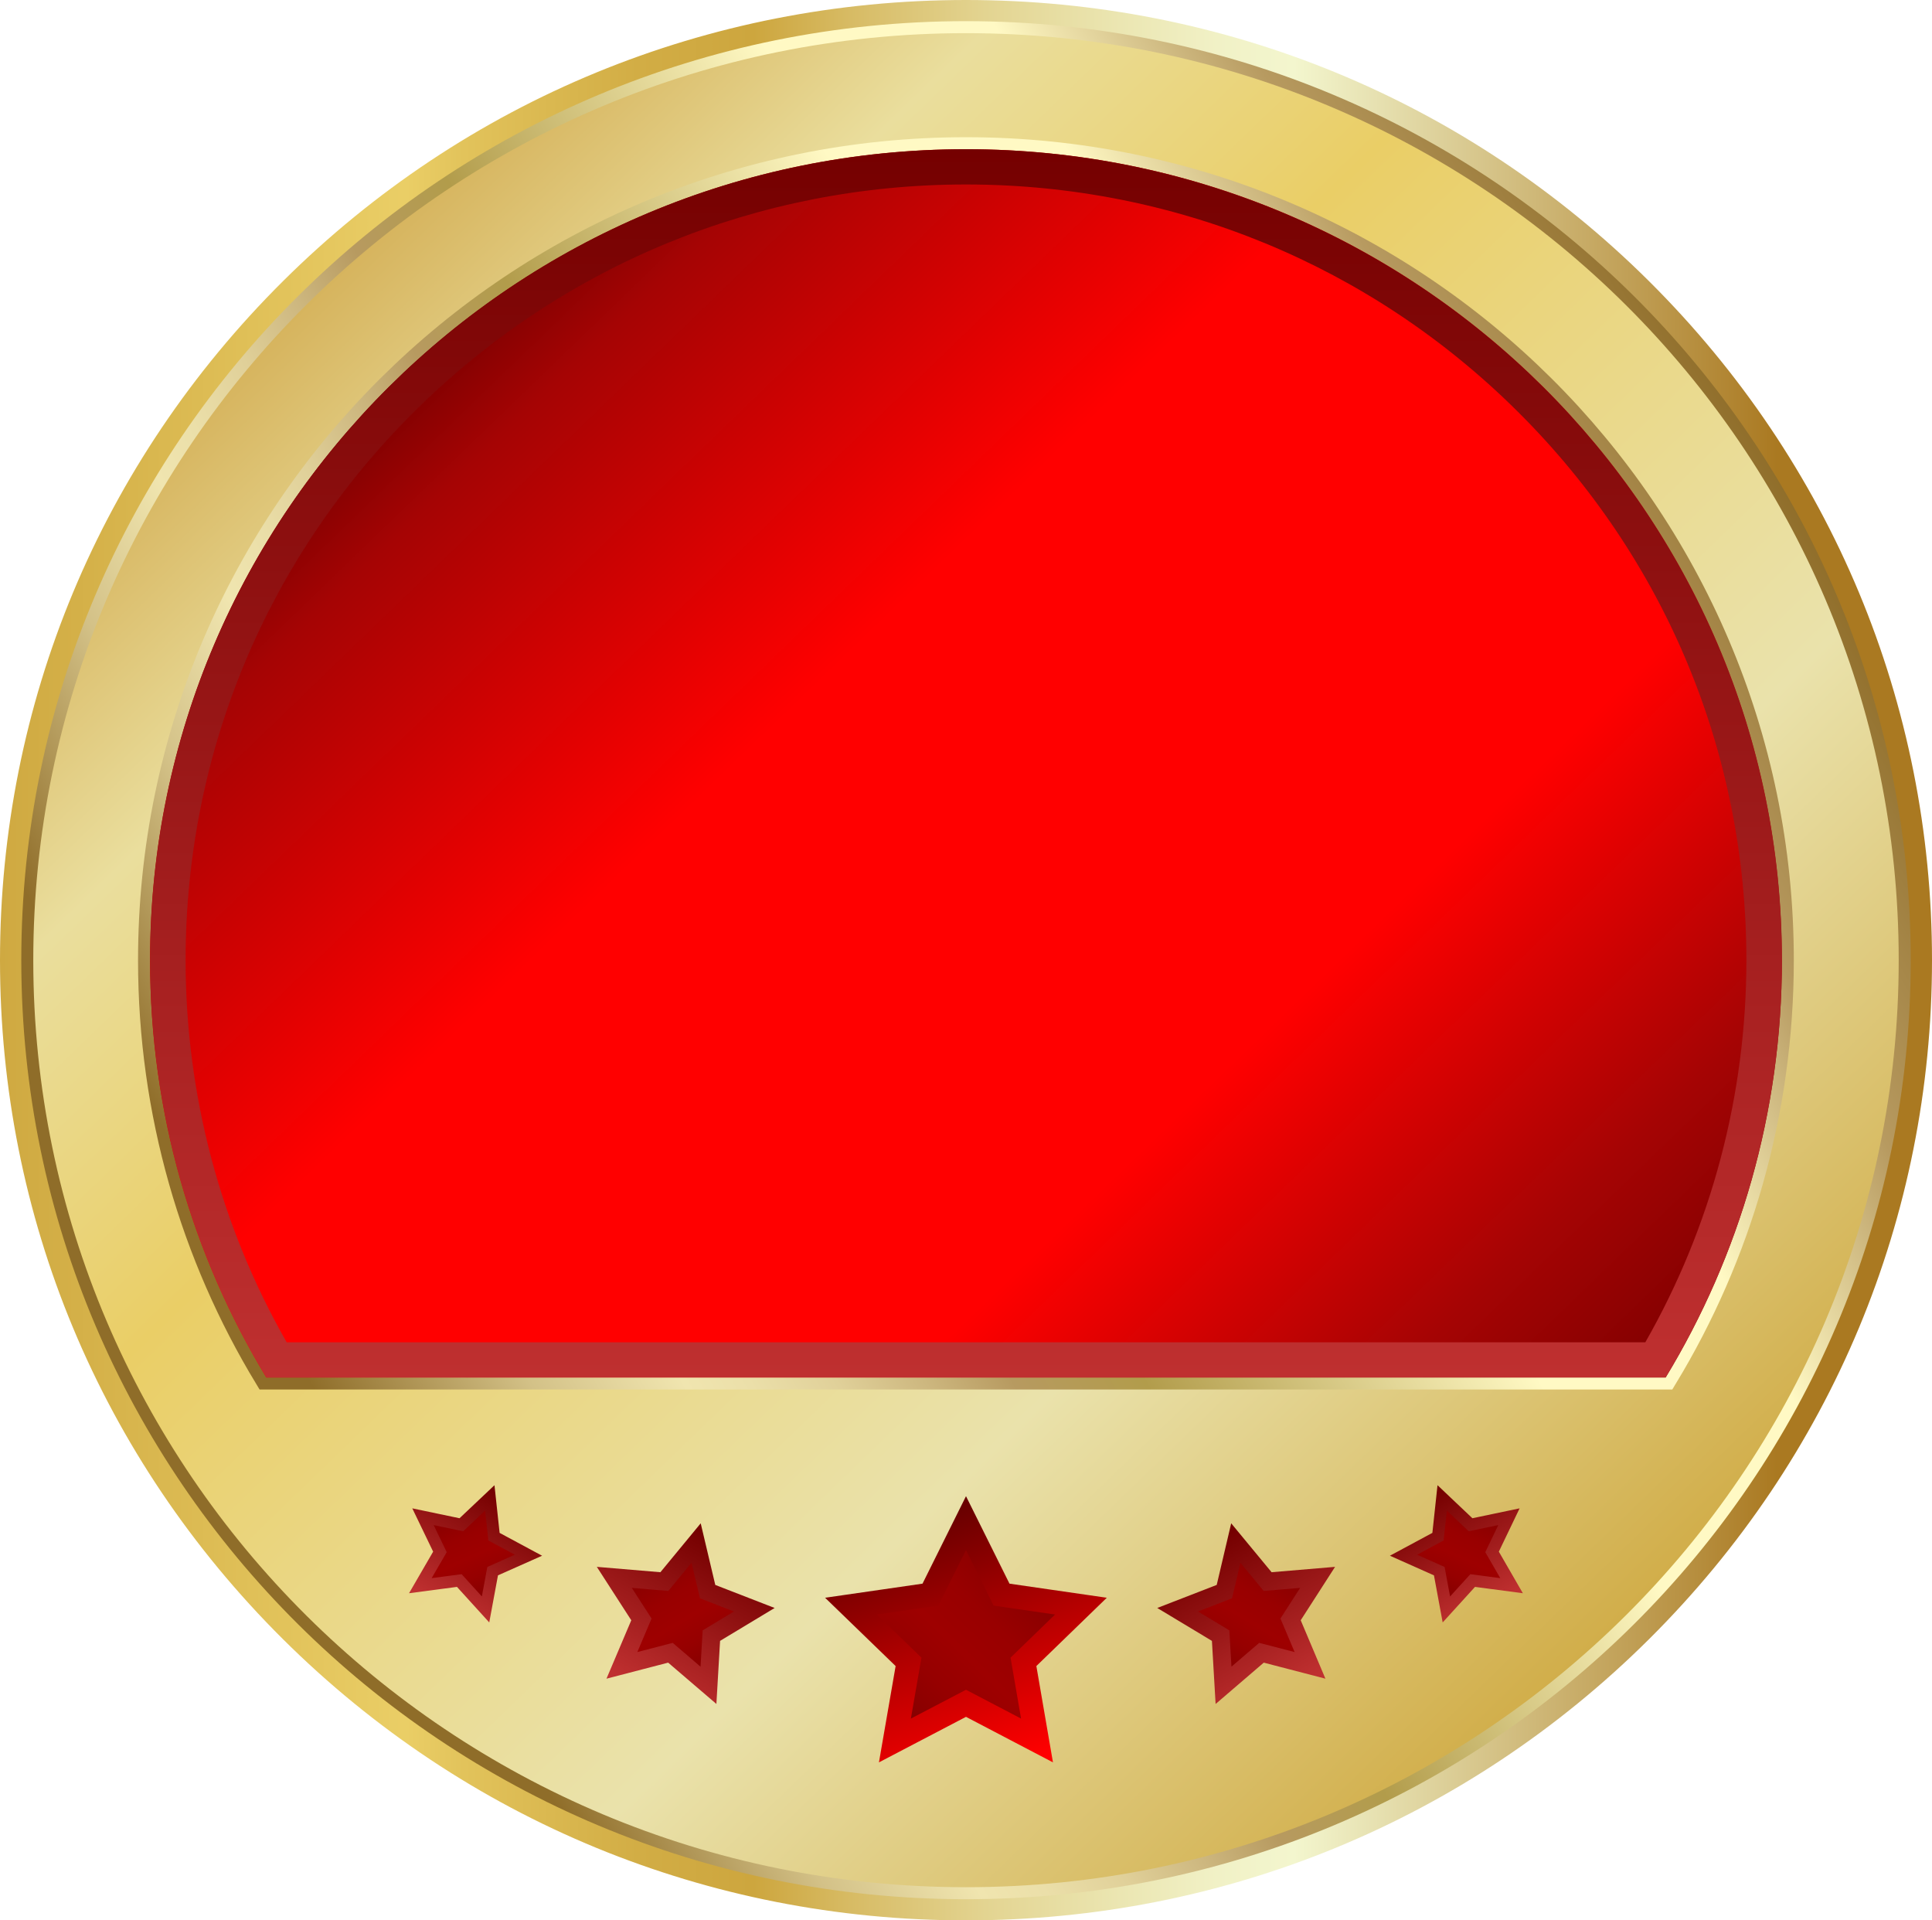
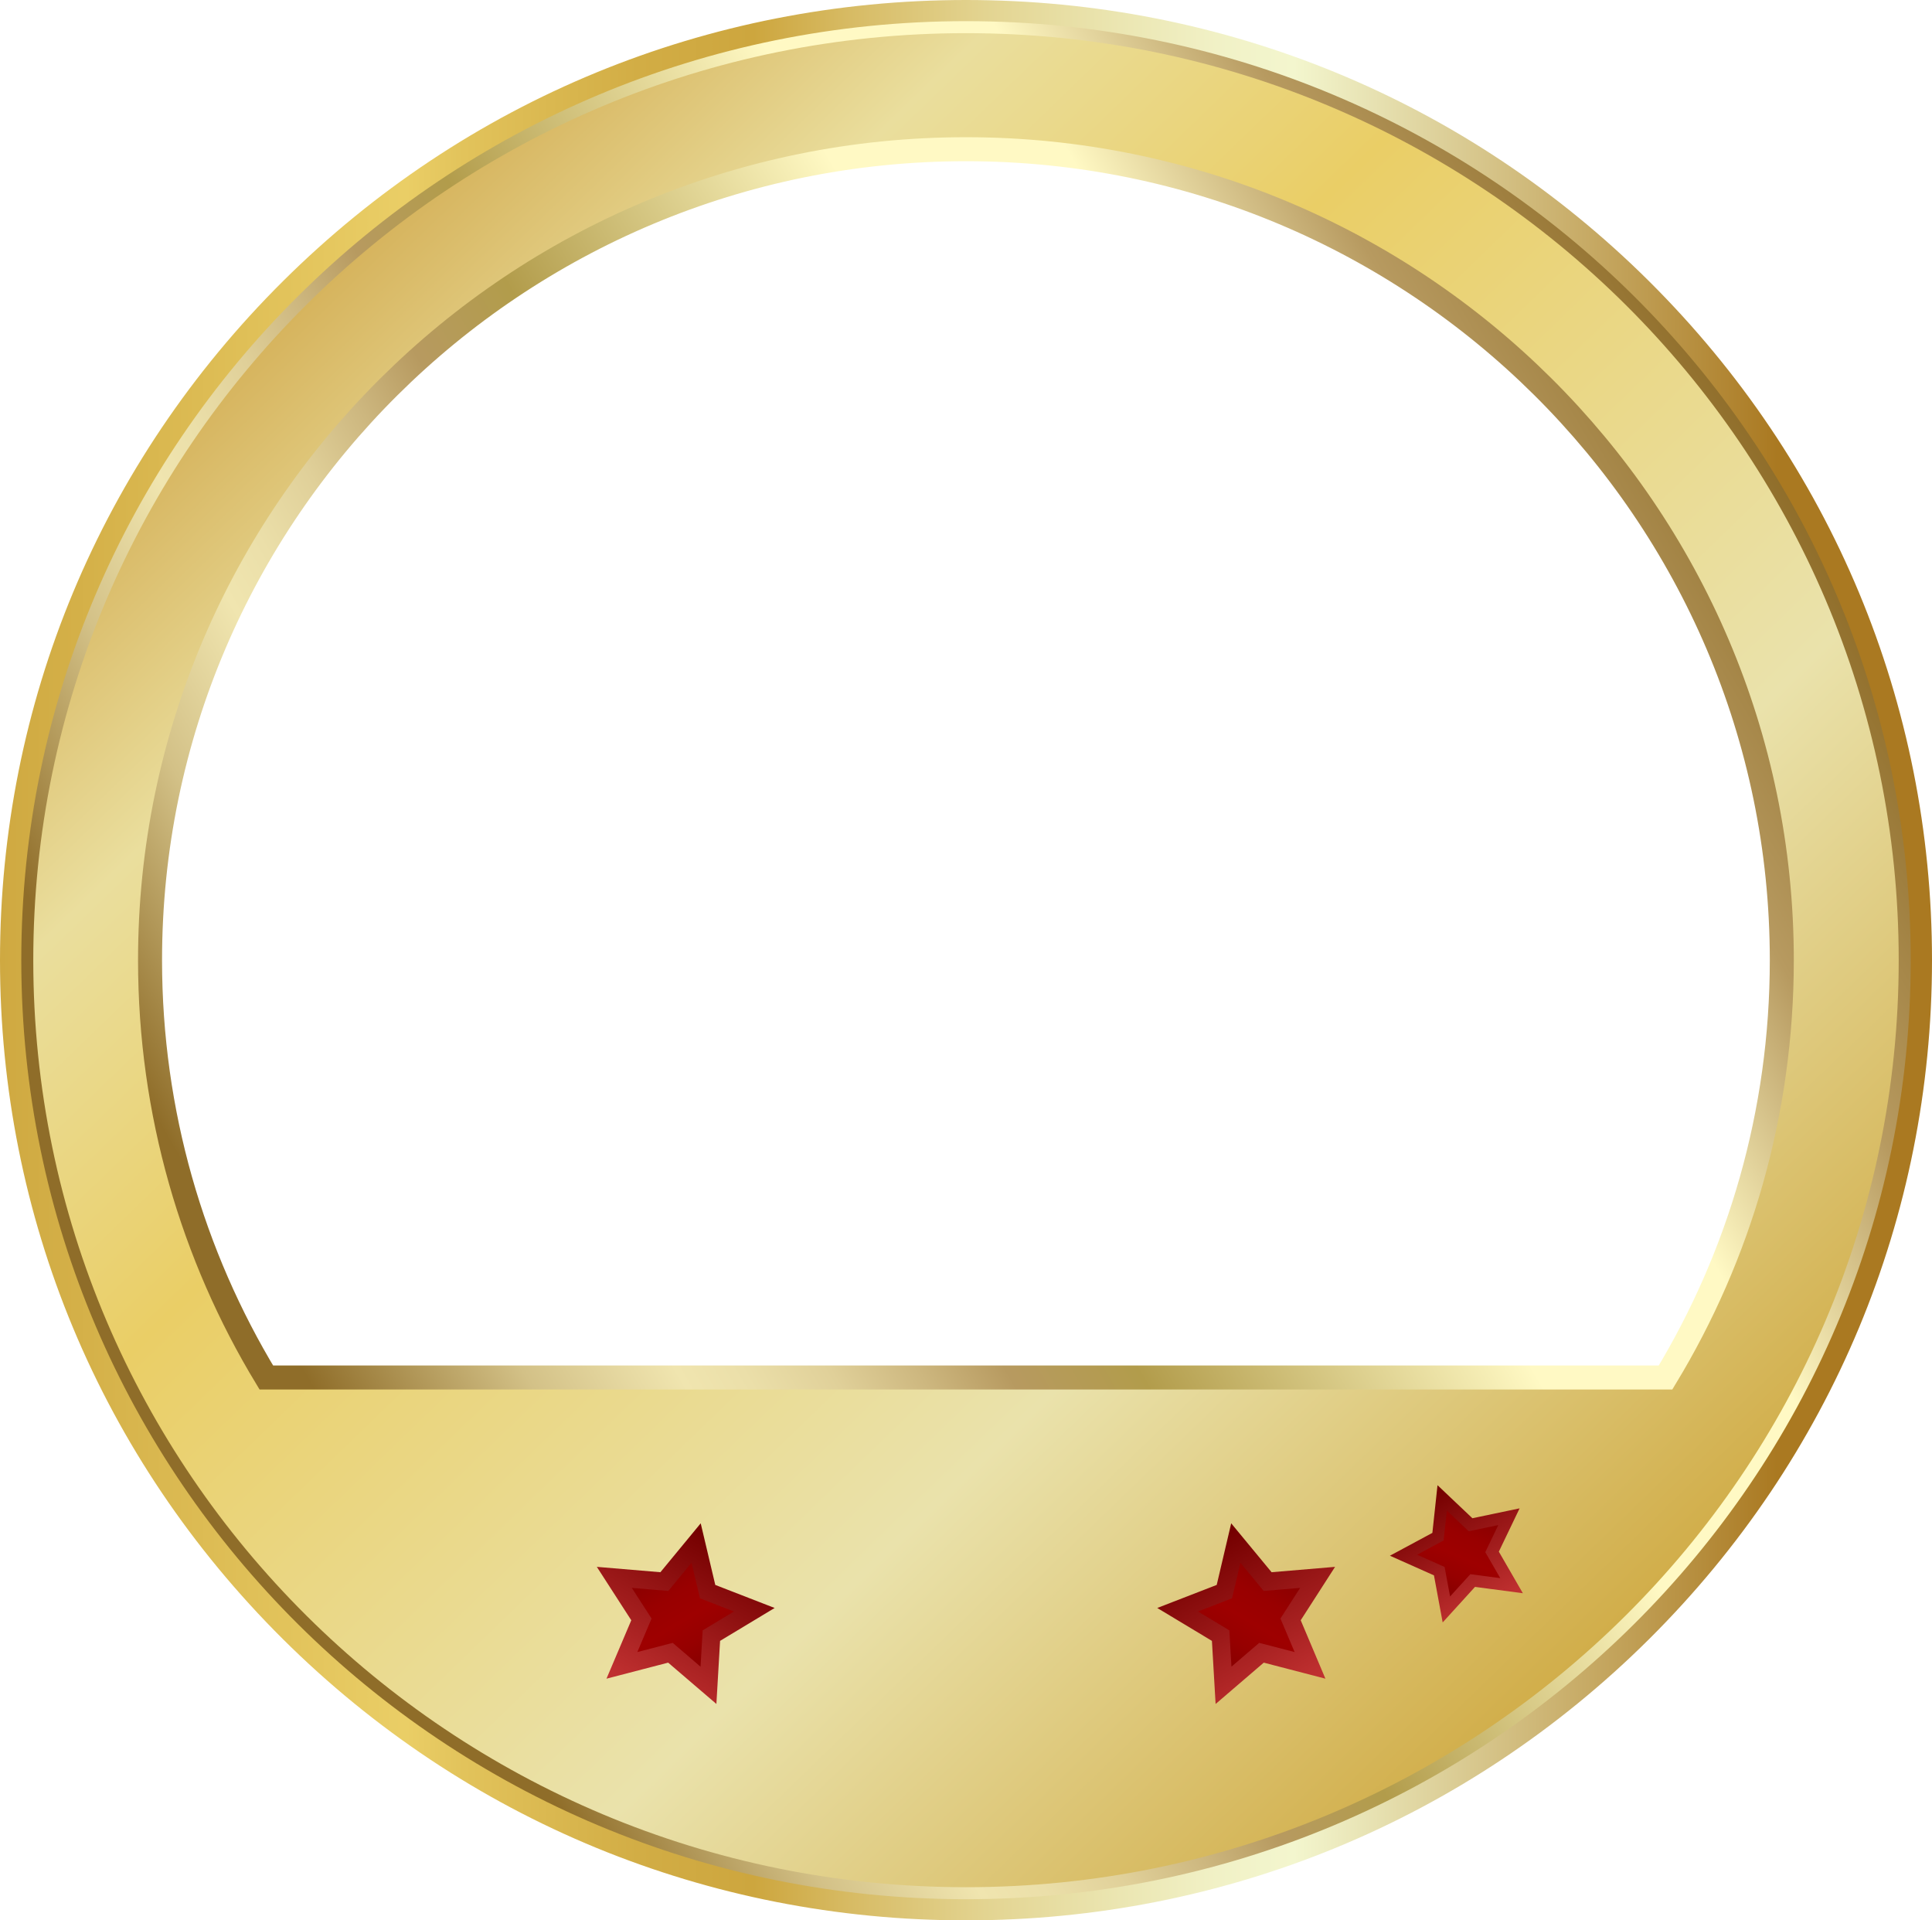
<svg xmlns="http://www.w3.org/2000/svg" width="161" height="160" viewBox="0 0 161 160" fill="none">
  <path d="M80.5 1.763C37.022 1.763 1.773 36.792 1.773 80C1.773 123.208 37.022 158.237 80.5 158.237C123.978 158.237 159.226 123.208 159.226 80C159.226 36.792 123.978 1.763 80.5 1.763ZM22.194 114.771C16.04 104.612 12.504 92.709 12.504 80C12.504 42.679 42.946 12.432 80.494 12.432C118.042 12.432 148.484 42.679 148.484 80C148.484 92.715 144.954 104.612 138.794 114.771H22.194Z" fill="url(#paint0_linear_12644_12275)" stroke="url(#paint1_linear_12644_12275)" stroke-width="2" stroke-miterlimit="10" />
-   <path d="M148.49 80C148.49 92.714 144.96 104.612 138.8 114.771H22.194C16.039 104.612 12.504 92.709 12.504 80C12.504 42.679 42.946 12.432 80.494 12.432C118.042 12.432 148.484 42.679 148.484 80H148.49Z" fill="url(#paint2_linear_12644_12275)" />
-   <path d="M80.5 15.37C97.87 15.37 114.205 22.092 126.484 34.301C138.77 46.51 145.533 62.738 145.533 80.006C145.533 91.21 142.625 102.18 137.109 111.839H23.891C18.375 102.18 15.466 91.21 15.466 80.006C15.466 62.744 22.229 46.51 34.515 34.301C46.8 22.098 63.13 15.37 80.5 15.37ZM80.5 12.432C42.952 12.432 12.51 42.679 12.51 80C12.51 92.714 16.039 104.612 22.2 114.771H138.805C144.96 104.612 148.495 92.709 148.495 80C148.495 42.679 118.054 12.432 80.505 12.432H80.5Z" fill="url(#paint3_linear_12644_12275)" />
  <path d="M80.5 1.763C123.978 1.763 159.226 36.792 159.226 80C159.226 123.208 123.978 158.237 80.5 158.237C37.022 158.237 1.774 123.208 1.774 80C1.774 36.792 37.022 1.763 80.5 1.763ZM80.5 0C58.998 0 38.784 8.32 23.578 23.431C8.372 38.543 0 58.631 0 80C0 101.369 8.372 121.457 23.578 136.569C38.784 151.68 58.998 160 80.5 160C102.003 160 122.216 151.68 137.422 136.569C152.628 121.457 161 101.369 161 80C161 58.631 152.628 38.543 137.422 23.431C122.216 8.32 102.003 0 80.5 0Z" fill="url(#paint4_linear_12644_12275)" />
-   <path d="M80.5 141.915L86.418 145.012L85.288 138.461L90.077 133.819L83.462 132.861L80.5 126.904L77.538 132.861L70.916 133.819L75.711 138.461L74.576 145.012L80.5 141.915Z" fill="url(#paint5_linear_12644_12275)" stroke="url(#paint6_linear_12644_12275)" stroke-width="2" stroke-miterlimit="10" />
  <path d="M105.124 137.703L109.168 138.754L107.548 134.924L109.8 131.422L105.638 131.774L102.984 128.561L102.032 132.609L98.136 134.119L101.719 136.275L101.961 140.417L105.124 137.703Z" fill="url(#paint7_linear_12644_12275)" stroke="url(#paint8_linear_12644_12275)" stroke-width="1.5" stroke-miterlimit="10" />
  <path d="M122.724 131.686L125.964 132.115L124.338 129.301L125.745 126.369L122.547 127.039L120.182 124.8L119.833 128.032L116.96 129.577L119.94 130.905L120.531 134.095L122.724 131.686Z" fill="url(#paint9_linear_12644_12275)" stroke="url(#paint10_linear_12644_12275)" stroke-miterlimit="10" />
  <path d="M55.87 137.703L51.826 138.754L53.452 134.924L51.193 131.422L55.361 131.774L58.01 128.561L58.968 132.609L62.858 134.119L59.281 136.275L59.039 140.417L55.87 137.703Z" fill="url(#paint11_linear_12644_12275)" stroke="url(#paint12_linear_12644_12275)" stroke-width="1.5" stroke-miterlimit="10" />
-   <path d="M38.275 131.686L35.029 132.115L36.661 129.301L35.248 126.369L38.447 127.039L40.817 124.8L41.166 128.032L44.039 129.577L41.054 130.905L40.463 134.095L38.275 131.686Z" fill="url(#paint13_linear_12644_12275)" stroke="url(#paint14_linear_12644_12275)" stroke-miterlimit="10" />
  <defs>
    <linearGradient id="paint0_linear_12644_12275" x1="22.844" y1="21.069" x2="136.964" y2="139.183" gradientUnits="userSpaceOnUse">
      <stop stop-color="#D2AB50" />
      <stop offset="0.17" stop-color="#EADE9D" />
      <stop offset="0.35" stop-color="#EACE66" />
      <stop offset="0.69" stop-color="#EAE2AB" />
      <stop offset="1" stop-color="#CFA941" />
    </linearGradient>
    <linearGradient id="paint1_linear_12644_12275" x1="11.795" y1="119.418" x2="148.77" y2="39.843" gradientUnits="userSpaceOnUse">
      <stop offset="0.09" stop-color="#8F6D29" />
      <stop offset="0.14" stop-color="#B19758" />
      <stop offset="0.19" stop-color="#D3C187" />
      <stop offset="0.24" stop-color="#E8DBA4" />
      <stop offset="0.26" stop-color="#F0E5AF" />
      <stop offset="0.29" stop-color="#EBDFA9" />
      <stop offset="0.33" stop-color="#E0D099" />
      <stop offset="0.37" stop-color="#CDB77F" />
      <stop offset="0.41" stop-color="#B79A60" />
      <stop offset="0.47" stop-color="#B29C4B" />
      <stop offset="0.65" stop-color="#FFF9C4" />
      <stop offset="0.76" stop-color="#FFF9C4" />
      <stop offset="0.87" stop-color="#B79A60" />
      <stop offset="1" stop-color="#8F6D29" />
    </linearGradient>
    <linearGradient id="paint2_linear_12644_12275" x1="33.746" y1="30.934" x2="126.366" y2="126.787" gradientUnits="userSpaceOnUse">
      <stop stop-color="#7A0000" />
      <stop offset="0.07" stop-color="#A50404" />
      <stop offset="0.32" stop-color="#FF0000" />
      <stop offset="0.49" stop-color="#FF0000" />
      <stop offset="0.67" stop-color="#FF0000" />
      <stop offset="0.88" stop-color="#A50404" />
      <stop offset="1" stop-color="#7F0000" />
    </linearGradient>
    <linearGradient id="paint3_linear_12644_12275" x1="80.5" y1="12.432" x2="80.5" y2="114.771" gradientUnits="userSpaceOnUse">
      <stop stop-color="#750000" />
      <stop offset="1" stop-color="#BF3030" />
    </linearGradient>
    <linearGradient id="paint4_linear_12644_12275" x1="0" y1="80" x2="161" y2="80" gradientUnits="userSpaceOnUse">
      <stop stop-color="#CFA941" />
      <stop offset="0.21" stop-color="#EACE66" />
      <stop offset="0.24" stop-color="#E2C35B" />
      <stop offset="0.33" stop-color="#D2AD45" />
      <stop offset="0.39" stop-color="#CDA63E" />
      <stop offset="0.44" stop-color="#D7BB64" />
      <stop offset="0.51" stop-color="#E3D491" />
      <stop offset="0.58" stop-color="#EBE6B2" />
      <stop offset="0.63" stop-color="#F1F1C6" />
      <stop offset="0.67" stop-color="#F3F6CE" />
      <stop offset="0.92" stop-color="#AA7921" />
    </linearGradient>
    <linearGradient id="paint5_linear_12644_12275" x1="73.535" y1="144.665" x2="87.216" y2="130.502" gradientUnits="userSpaceOnUse">
      <stop stop-color="#7A0000" />
      <stop offset="0.07" stop-color="#810000" />
      <stop offset="0.32" stop-color="#960000" />
      <stop offset="0.49" stop-color="#9E0000" />
      <stop offset="0.67" stop-color="#990000" />
      <stop offset="0.88" stop-color="#8A0000" />
      <stop offset="1" stop-color="#7F0000" />
    </linearGradient>
    <linearGradient id="paint6_linear_12644_12275" x1="77.745" y1="126.575" x2="85.083" y2="146.857" gradientUnits="userSpaceOnUse">
      <stop stop-color="#6A0000" />
      <stop offset="1" stop-color="#FF0000" />
    </linearGradient>
    <linearGradient id="paint7_linear_12644_12275" x1="101.189" y1="140.362" x2="107.507" y2="129.815" gradientUnits="userSpaceOnUse">
      <stop stop-color="#7A0000" />
      <stop offset="0.07" stop-color="#810000" />
      <stop offset="0.32" stop-color="#960000" />
      <stop offset="0.49" stop-color="#9E0000" />
      <stop offset="0.67" stop-color="#990000" />
      <stop offset="0.88" stop-color="#8A0000" />
      <stop offset="1" stop-color="#7F0000" />
    </linearGradient>
    <linearGradient id="paint8_linear_12644_12275" x1="101.4" y1="128.326" x2="108.277" y2="140.307" gradientUnits="userSpaceOnUse">
      <stop stop-color="#750000" />
      <stop offset="1" stop-color="#BF3030" />
    </linearGradient>
    <linearGradient id="paint9_linear_12644_12275" x1="119.921" y1="134.117" x2="123.816" y2="125.334" gradientUnits="userSpaceOnUse">
      <stop stop-color="#7A0000" />
      <stop offset="0.07" stop-color="#810000" />
      <stop offset="0.32" stop-color="#960000" />
      <stop offset="0.49" stop-color="#9E0000" />
      <stop offset="0.67" stop-color="#990000" />
      <stop offset="0.88" stop-color="#8A0000" />
      <stop offset="1" stop-color="#7F0000" />
    </linearGradient>
    <linearGradient id="paint10_linear_12644_12275" x1="119.306" y1="124.508" x2="124.518" y2="133.595" gradientUnits="userSpaceOnUse">
      <stop stop-color="#750000" />
      <stop offset="1" stop-color="#BF3030" />
    </linearGradient>
    <linearGradient id="paint11_linear_12644_12275" x1="59.806" y1="140.343" x2="53.486" y2="129.803" gradientUnits="userSpaceOnUse">
      <stop stop-color="#7A0000" />
      <stop offset="0.07" stop-color="#810000" />
      <stop offset="0.32" stop-color="#960000" />
      <stop offset="0.49" stop-color="#9E0000" />
      <stop offset="0.67" stop-color="#990000" />
      <stop offset="0.88" stop-color="#8A0000" />
      <stop offset="1" stop-color="#7F0000" />
    </linearGradient>
    <linearGradient id="paint12_linear_12644_12275" x1="59.594" y1="128.314" x2="52.722" y2="140.295" gradientUnits="userSpaceOnUse">
      <stop stop-color="#750000" />
      <stop offset="1" stop-color="#BF3030" />
    </linearGradient>
    <linearGradient id="paint13_linear_12644_12275" x1="41.071" y1="134.104" x2="37.182" y2="125.323" gradientUnits="userSpaceOnUse">
      <stop stop-color="#7A0000" />
      <stop offset="0.07" stop-color="#810000" />
      <stop offset="0.32" stop-color="#960000" />
      <stop offset="0.49" stop-color="#9E0000" />
      <stop offset="0.67" stop-color="#990000" />
      <stop offset="0.88" stop-color="#8A0000" />
      <stop offset="1" stop-color="#7F0000" />
    </linearGradient>
    <linearGradient id="paint14_linear_12644_12275" x1="41.691" y1="124.497" x2="36.474" y2="133.582" gradientUnits="userSpaceOnUse">
      <stop stop-color="#750000" />
      <stop offset="1" stop-color="#BF3030" />
    </linearGradient>
  </defs>
</svg>